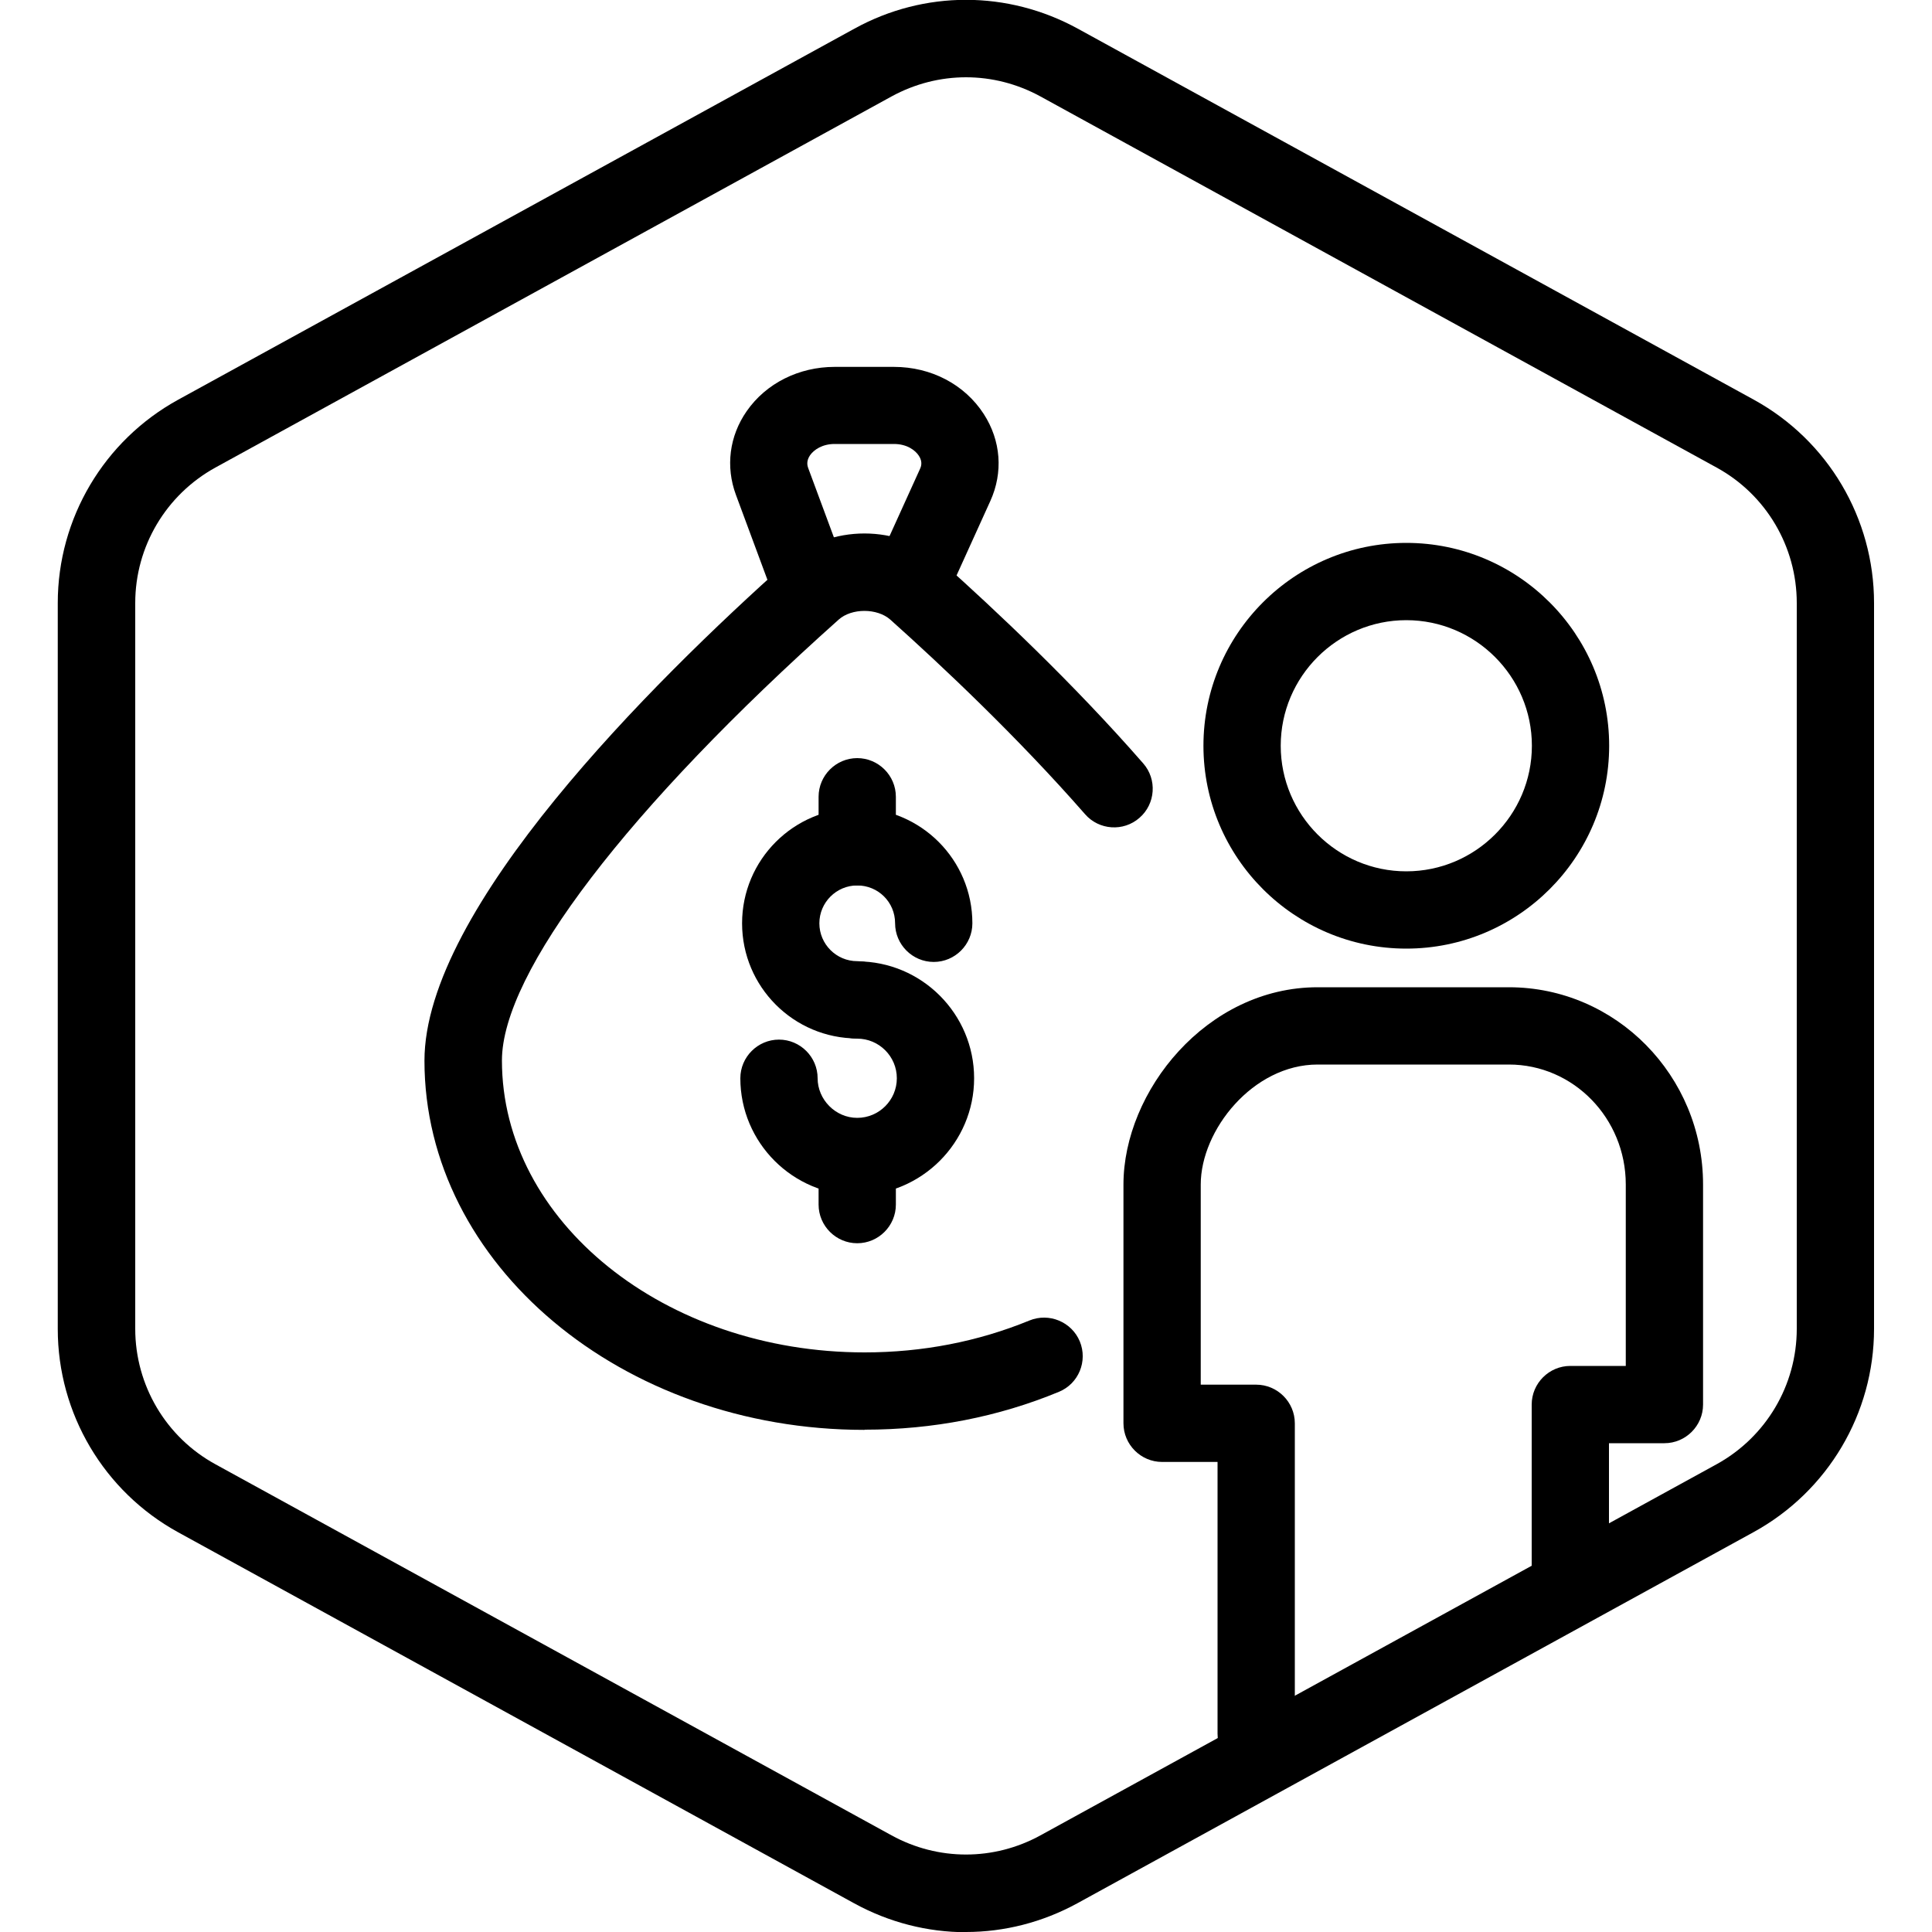
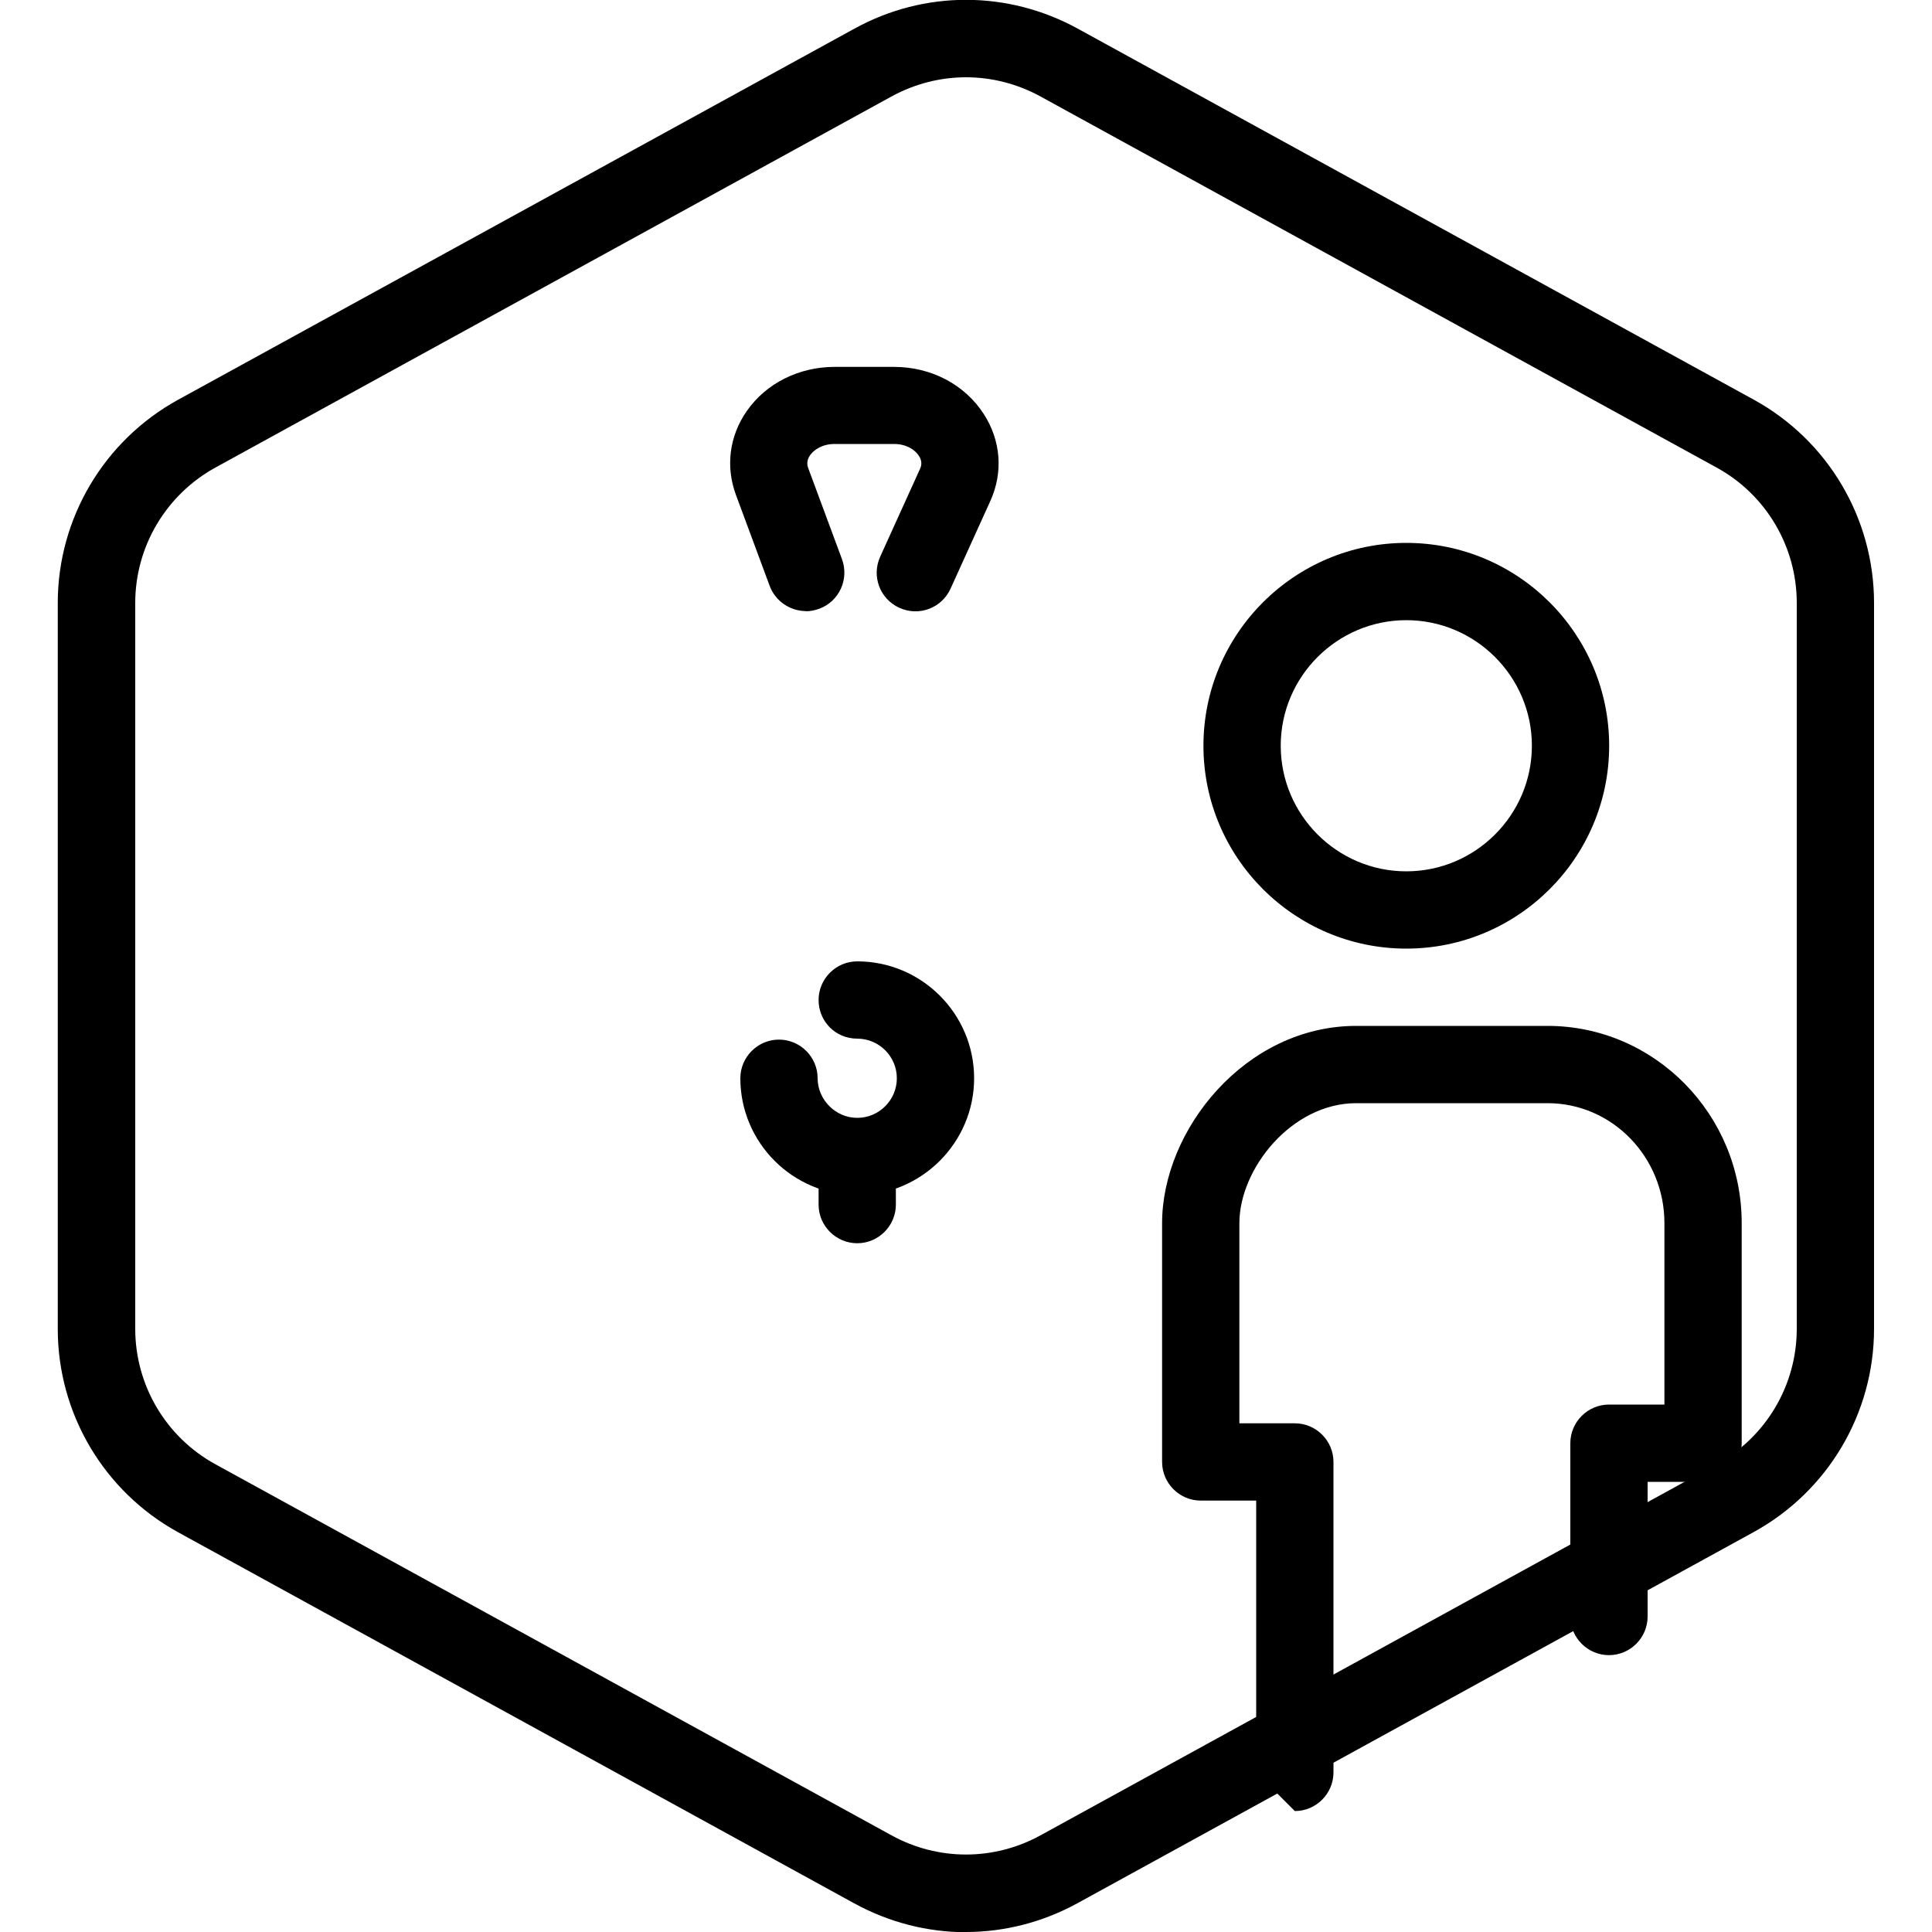
<svg xmlns="http://www.w3.org/2000/svg" viewBox="0 0 100 100">
  <defs>
    <style>
      .cls-1 {
        stroke-width: 0px;
      }
    </style>
  </defs>
  <g id="Layer_1" data-name="Layer 1">
    <g id="Hexagon">
      <path class="cls-1" d="m50,100.01c-1.98,0-3.97-.5-5.78-1.49l-35-19.21c-3.84-2.11-6.23-6.14-6.23-10.52V31.21c0-4.38,2.39-8.41,6.23-10.52L44.23,1.48c3.62-1.99,7.93-1.98,11.55,0l35,19.21c3.84,2.11,6.22,6.14,6.22,10.52v37.57c0,4.38-2.39,8.41-6.23,10.52l-35,19.21c-1.81.99-3.79,1.49-5.77,1.49Zm0-96.01c-1.32,0-2.64.33-3.85.99L11.15,24.2c-2.56,1.41-4.15,4.09-4.15,7.01v37.57c0,2.92,1.59,5.61,4.15,7.01l35,19.21c2.41,1.32,5.29,1.32,7.7,0l35-19.21c2.56-1.41,4.15-4.09,4.15-7.01V31.21c0-2.92-1.59-5.61-4.15-7.01L53.85,4.99c-1.21-.66-2.53-.99-3.85-.99Z" />
    </g>
  </g>
  <g id="_Шар_2" data-name="Шар 2">
    <g>
      <g id="Group_819" data-name="Group 819">
        <g id="Group_795" data-name="Group 795">
          <g id="Ellipse_97" data-name="Ellipse 97">
            <path class="cls-1" d="m72.79,49.1c-5.79,0-10.5-4.71-10.5-10.5s4.71-10.5,10.5-10.5,10.5,4.71,10.5,10.5-4.71,10.5-10.5,10.5Zm0-17c-3.58,0-6.5,2.92-6.5,6.5s2.92,6.5,6.5,6.5,6.5-2.92,6.5-6.5-2.92-6.5-6.5-6.5Z" />
          </g>
        </g>
      </g>
-       <path class="cls-1" d="m65.02,91.74c-1.1,0-2-.9-2-2v-14.07h-2.87c-1.1,0-2-.9-2-2v-12.36c0-4.82,4.3-10.21,10.05-10.21h9.9c5.54,0,10.05,4.58,10.05,10.21v11.39c0,1.1-.9,2-2,2h-2.87v6.97c0,1.1-.9,2-2,2s-2-.9-2-2v-8.97c0-1.1.9-2,2-2h2.87v-9.39c0-3.43-2.71-6.21-6.05-6.21h-9.9c-3.35,0-6.05,3.4-6.05,6.21v10.36h2.87c1.1,0,2,.9,2,2v16.07c0,1.1-.9,2-2,2Z" />
+       <path class="cls-1" d="m65.02,91.74v-14.07h-2.87c-1.1,0-2-.9-2-2v-12.36c0-4.82,4.3-10.21,10.05-10.21h9.9c5.54,0,10.05,4.58,10.05,10.21v11.39c0,1.1-.9,2-2,2h-2.87v6.97c0,1.1-.9,2-2,2s-2-.9-2-2v-8.97c0-1.1.9-2,2-2h2.87v-9.39c0-3.43-2.71-6.21-6.05-6.21h-9.9c-3.35,0-6.05,3.4-6.05,6.21v10.36h2.87c1.1,0,2,.9,2,2v16.07c0,1.1-.9,2-2,2Z" />
      <g>
-         <path class="cls-1" d="m44.74,74.01c-12.55,0-22.77-8.57-22.77-19.11,0-7.87,11.76-19.55,18.77-25.81,2.21-1.97,5.8-1.97,8,0,2.75,2.46,6.8,6.26,10.43,10.42.73.83.64,2.1-.19,2.82-.83.73-2.1.64-2.82-.19-3.5-4-7.42-7.69-10.08-10.07-.68-.6-2-.6-2.67,0-10.92,9.75-17.43,18.28-17.43,22.82,0,8.33,8.42,15.11,18.77,15.11,3,0,5.87-.56,8.53-1.65,1.02-.42,2.19.07,2.61,1.08.42,1.02-.06,2.19-1.08,2.61-3.14,1.3-6.53,1.96-10.05,1.96Z" />
        <path class="cls-1" d="m41.72,31.63c-.81,0-1.58-.5-1.88-1.3l-1.75-4.72c-.54-1.46-.34-3.04.56-4.33,1-1.44,2.7-2.29,4.55-2.29h3.07c1.93,0,3.66.91,4.65,2.44.89,1.38,1.01,3.02.34,4.5l-2.06,4.54c-.46,1.01-1.64,1.45-2.65.99-1.01-.46-1.45-1.64-.99-2.65l2.06-4.54c.04-.09.16-.35-.06-.68-.19-.29-.62-.61-1.29-.61h-3.07c-.64,0-1.07.3-1.27.58-.22.32-.13.57-.1.66l1.75,4.72c.38,1.04-.14,2.19-1.18,2.57-.23.08-.46.13-.7.13Z" />
        <g>
-           <path class="cls-1" d="m44.37,45.83c-1.1,0-2-.9-2-2v-2.59c0-1.1.9-2,2-2s2,.9,2,2v2.59c0,1.1-.9,2-2,2Z" />
          <path class="cls-1" d="m44.37,64.35c-1.1,0-2-.9-2-2v-1.59c0-1.1.9-2,2-2s2,.9,2,2v1.59c0,1.1-.9,2-2,2Z" />
          <g>
-             <path class="cls-1" d="m44.37,53.75c-3.29,0-5.96-2.67-5.96-5.96s2.67-5.96,5.96-5.96,5.96,2.67,5.96,5.96c0,1.1-.9,2-2,2s-2-.9-2-2-.88-1.96-1.96-1.96-1.96.88-1.96,1.96.88,1.96,1.96,1.96,2,.9,2,2-.9,2-2,2Z" />
            <path class="cls-1" d="m44.37,61.86c-3.34,0-6.05-2.72-6.05-6.05,0-1.1.9-2,2-2s2,.9,2,2,.92,2.05,2.05,2.05,2.05-.92,2.05-2.05-.92-2.05-2.05-2.05-2-.9-2-2,.9-2,2-2c3.34,0,6.05,2.72,6.05,6.05s-2.72,6.05-6.05,6.05Z" />
          </g>
        </g>
      </g>
    </g>
  </g>
</svg>